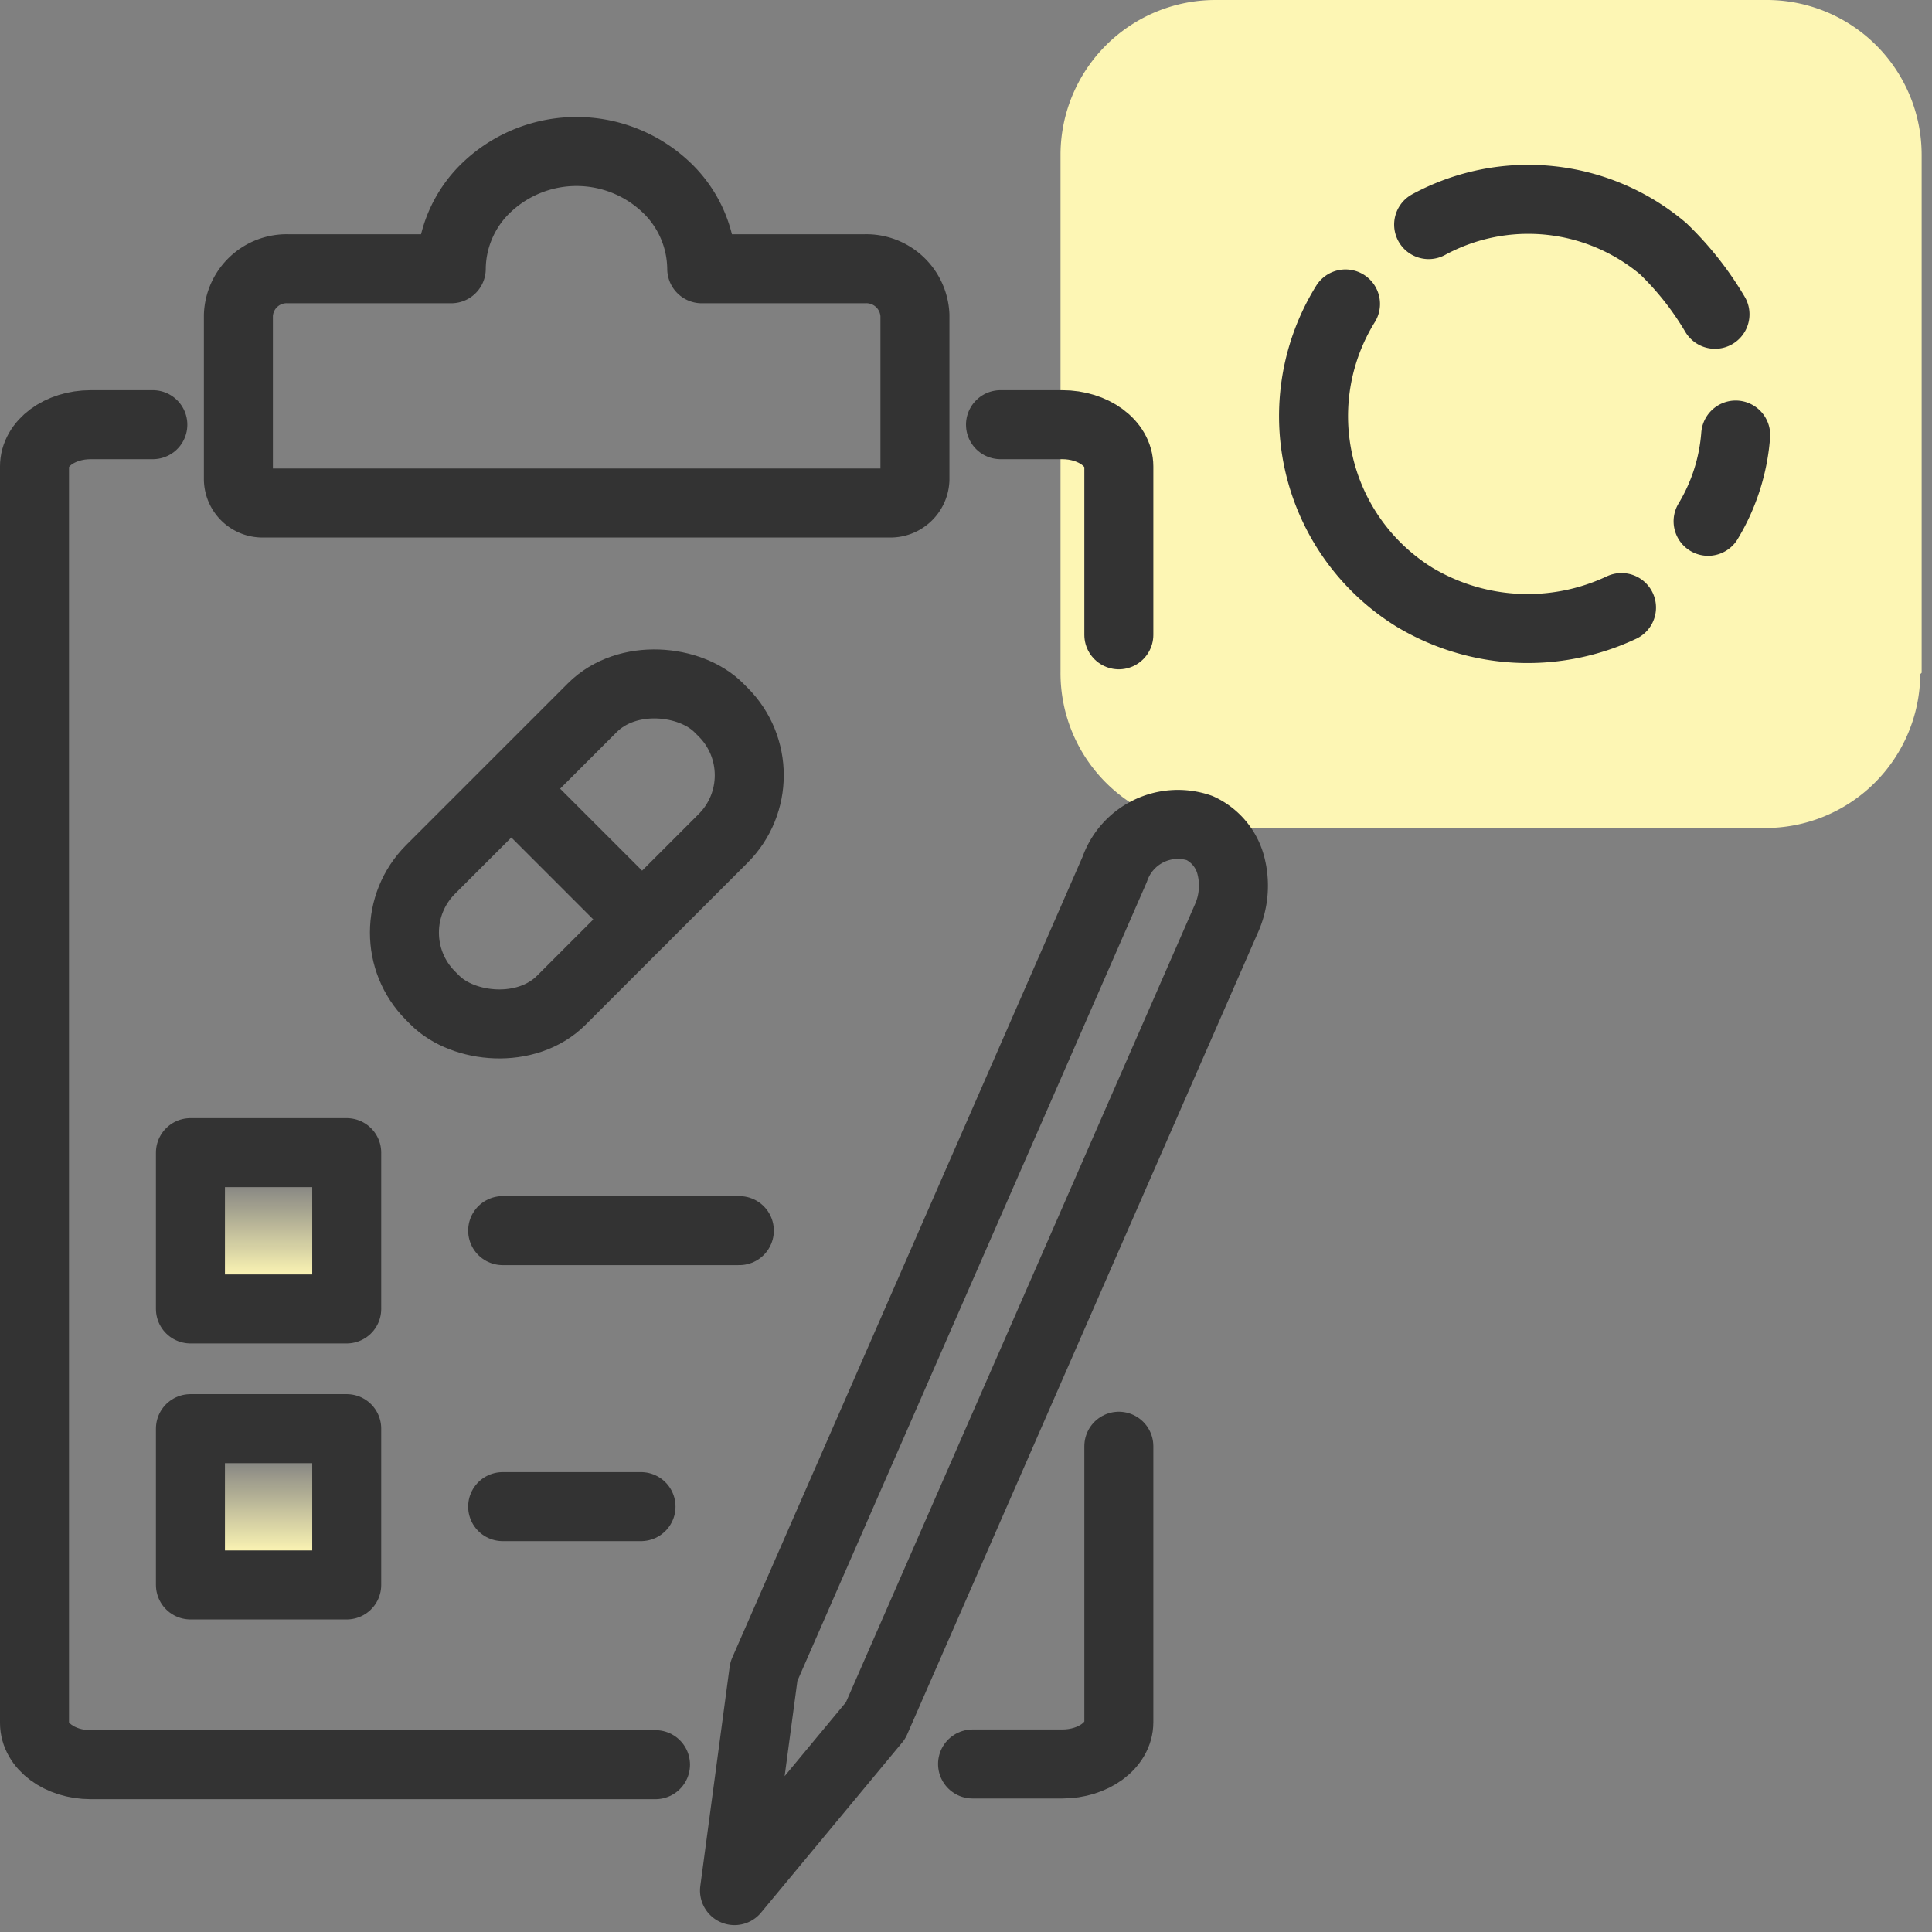
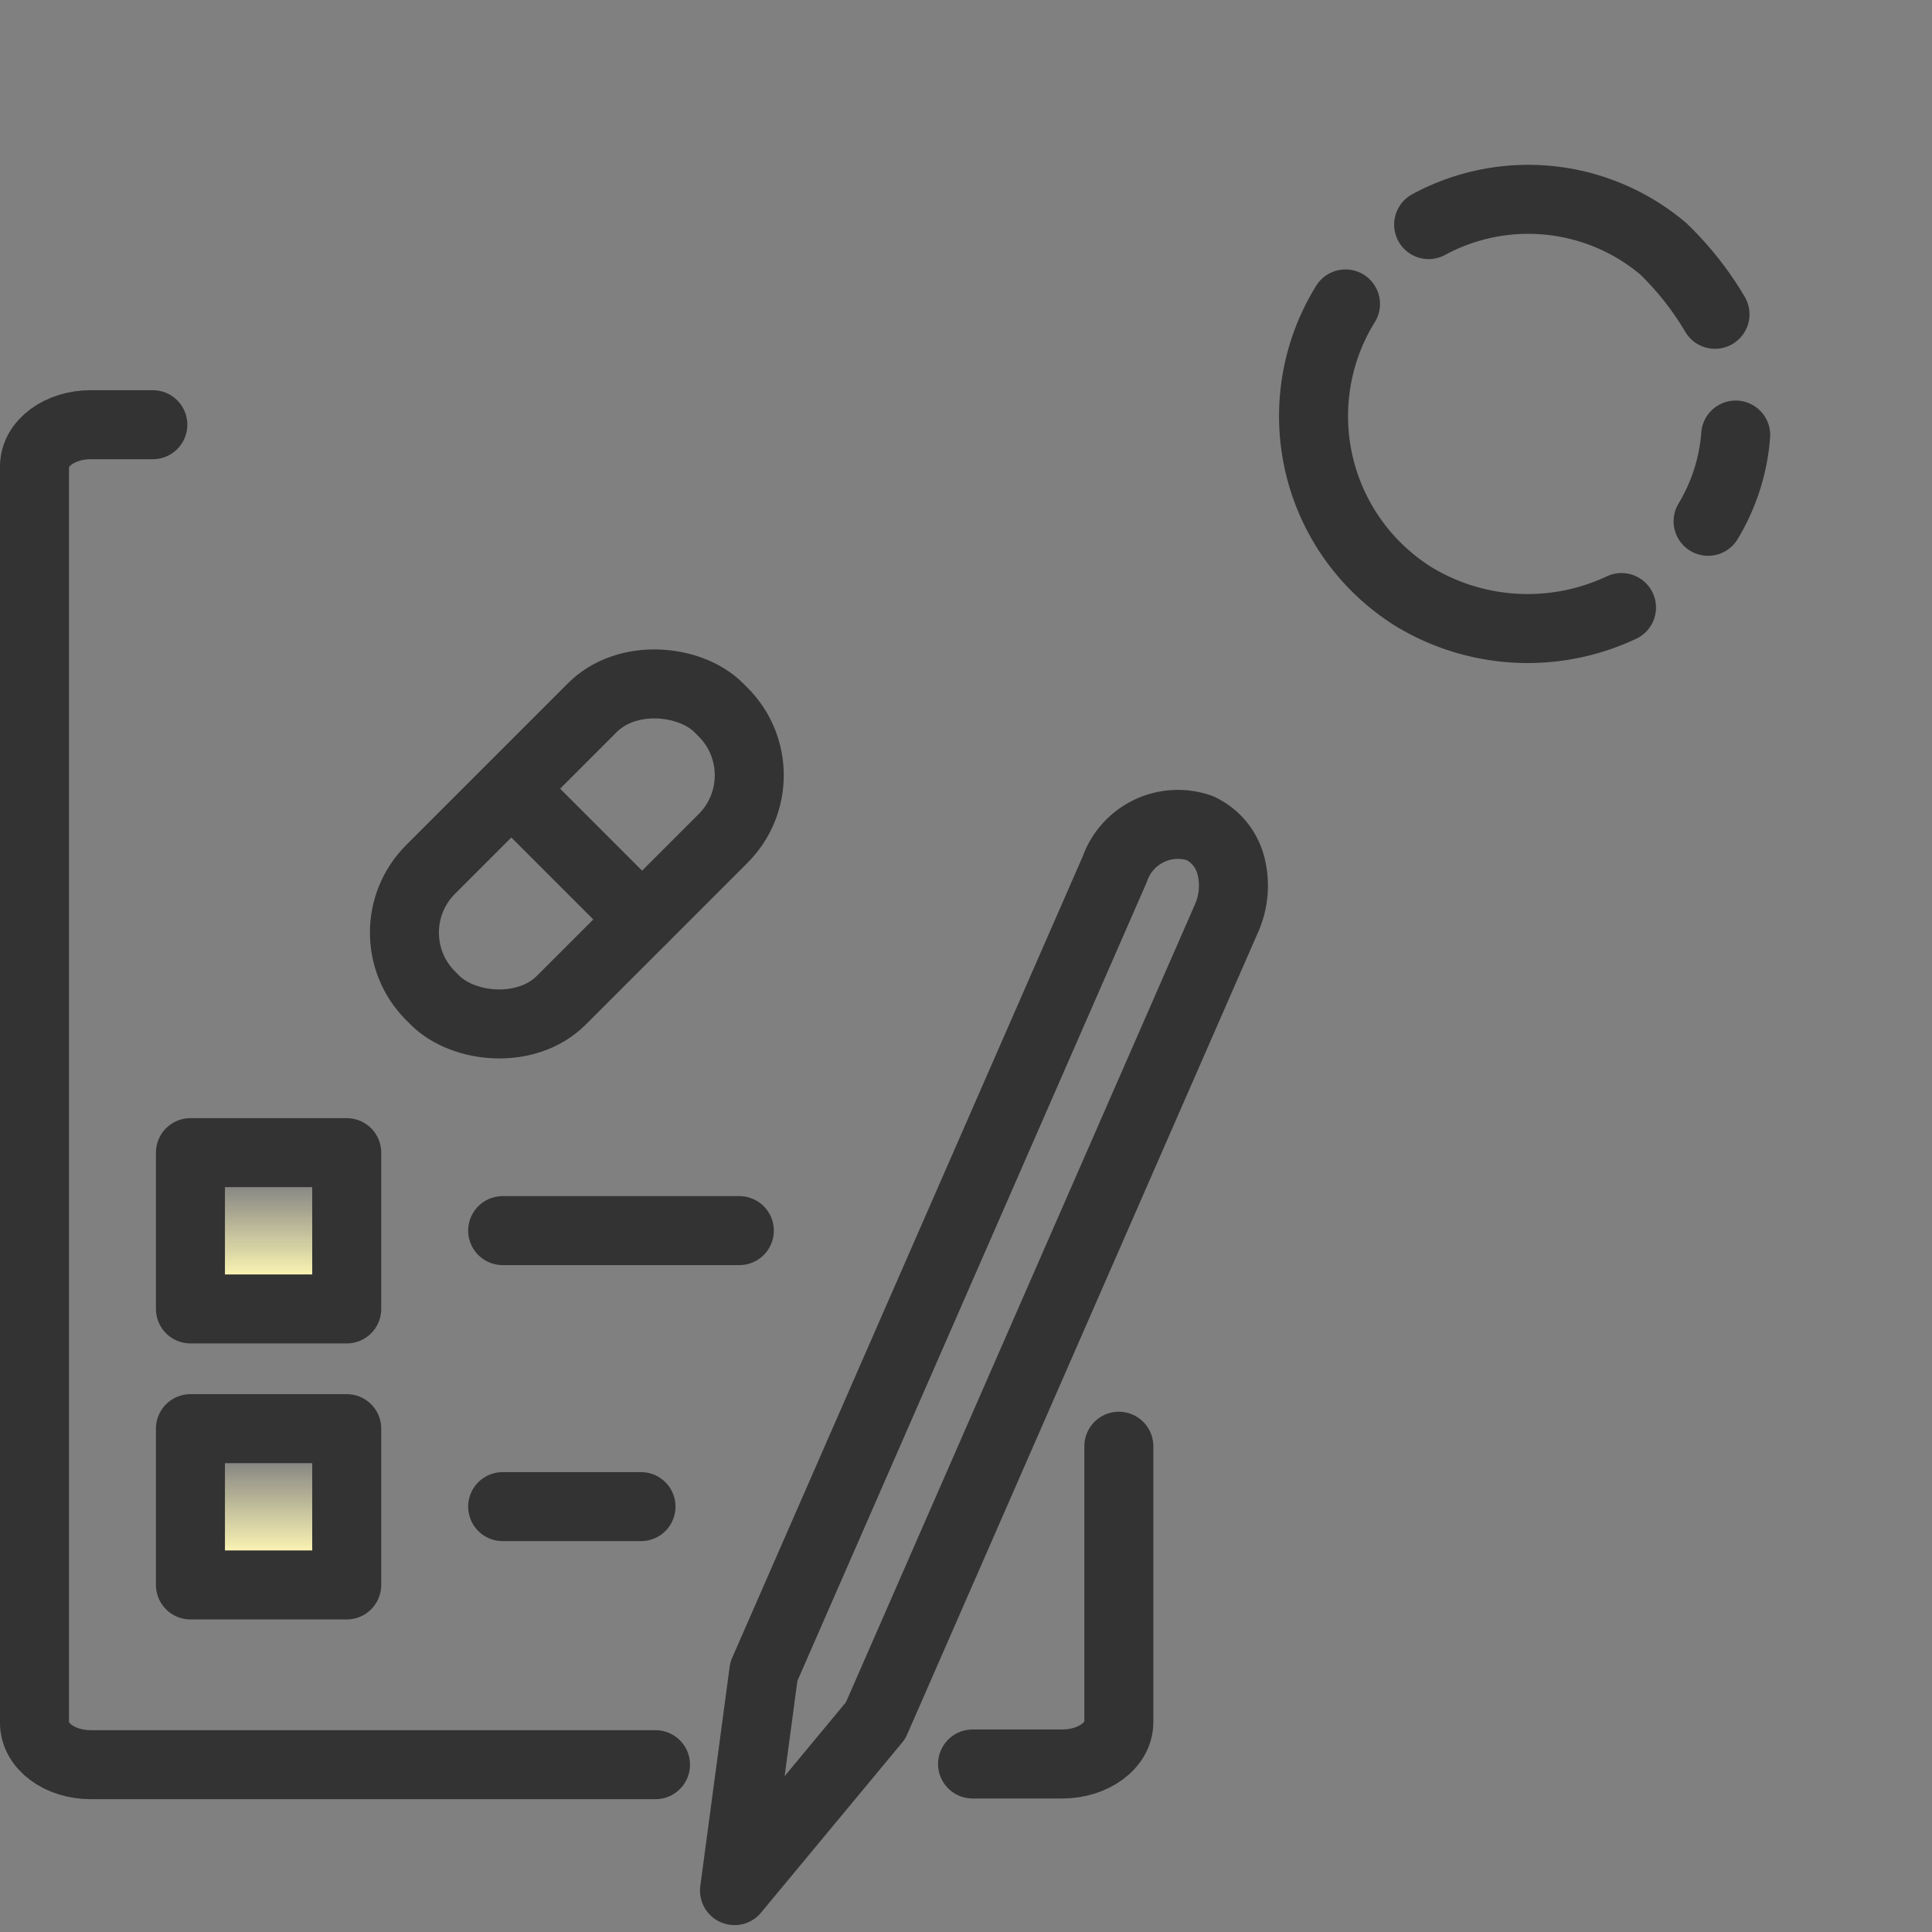
<svg xmlns="http://www.w3.org/2000/svg" xmlns:xlink="http://www.w3.org/1999/xlink" id="Layer_1" data-name="Layer 1" viewBox="0 0 56 56">
  <rect x="0" y="0" width="56" height="56" fill="#808080" stroke="none" />
  <defs>
    <style>.cls-1{fill:#fdf6b4;}.cls-2{fill:url(#linear-gradient);}.cls-3,.cls-5{fill:none;stroke:#333;stroke-linecap:round;stroke-linejoin:round;}.cls-3{stroke-width:2px;}.cls-4{fill:url(#linear-gradient-2);}.cls-5{stroke-width:2px;}</style>
    <linearGradient id="linear-gradient" x1="7.79" y1="19.35" x2="7.79" y2="23.87" gradientTransform="matrix(1, 0, 0, -1, 0, 57.28)" gradientUnits="userSpaceOnUse">
      <stop offset="0.2" stop-color="#fdf6b4" />
      <stop offset="0.82" stop-color="#fdf6b4" stop-opacity="0" />
    </linearGradient>
    <linearGradient id="linear-gradient-2" x1="7.79" y1="11.35" x2="7.79" y2="15.87" xlink:href="#linear-gradient" />
  </defs>
-   <path class="cls-1" d="M55.7,19.5V4.5A4.49,4.49,0,0,0,51.24,0h-16a4.49,4.49,0,0,0-4.5,4.46v15A4.49,4.49,0,0,0,35.16,24h16a4.49,4.49,0,0,0,4.5-4.46Z" />
  <rect class="cls-2" x="5.52" y="33.41" width="4.53" height="4.53" />
  <path class="cls-3" d="M32.43,41.92v8c0,.67-.74,1.21-1.64,1.21h-2.6" />
  <path class="cls-3" d="M4.43,12.31H2.63c-.9,0-1.63.54-1.63,1.21V49.94c0,.67.73,1.21,1.63,1.21H19" />
-   <path class="cls-3" d="M29,12.31h1.79c.9,0,1.64.54,1.64,1.21V18.4" />
-   <path class="cls-3" d="M26.52,9.14V13.9a.71.71,0,0,1-.73.68H7.63a.7.7,0,0,1-.72-.68h0V9.14A1.4,1.4,0,0,1,8.36,7.79h4.72a3.29,3.29,0,0,1,1.07-2.4,3.78,3.78,0,0,1,5.12,0,3.29,3.29,0,0,1,1.07,2.4h4.72A1.41,1.41,0,0,1,26.52,9.14Z" />
  <rect class="cls-3" x="5.52" y="33.41" width="4.53" height="4.53" />
  <line class="cls-3" x1="14.57" y1="35.67" x2="21.43" y2="35.67" />
  <rect class="cls-4" x="5.52" y="41.41" width="4.53" height="4.53" />
  <rect class="cls-3" x="5.52" y="41.41" width="4.53" height="4.53" />
  <line class="cls-3" x1="14.57" y1="43.67" x2="18.58" y2="43.67" />
  <path class="cls-3" d="M35.55,26.62,25.38,49.87,21.29,54.8l.85-6.35L32.31,25.2A1.94,1.94,0,0,1,34.77,24a1.65,1.65,0,0,1,.9,1.06A2.33,2.33,0,0,1,35.55,26.62Z" />
  <rect class="cls-5" x="10.81" y="22.07" width="11.81" height="5.36" rx="2.59" transform="translate(-12.6 19.07) rotate(-45)" />
  <line class="cls-3" x1="14.83" y1="22.87" x2="18.61" y2="26.65" />
  <path class="cls-3" d="M49.71,9.11a9,9,0,0,0-1.5-1.9,6.06,6.06,0,0,0-6.8-.7" />
  <path class="cls-3" d="M49.51,15.11a5.66,5.66,0,0,0,.8-2.5" />
  <path class="cls-3" d="M39,8.81a6.17,6.17,0,0,0,2,8.5,6.38,6.38,0,0,0,6,.3" />
</svg>